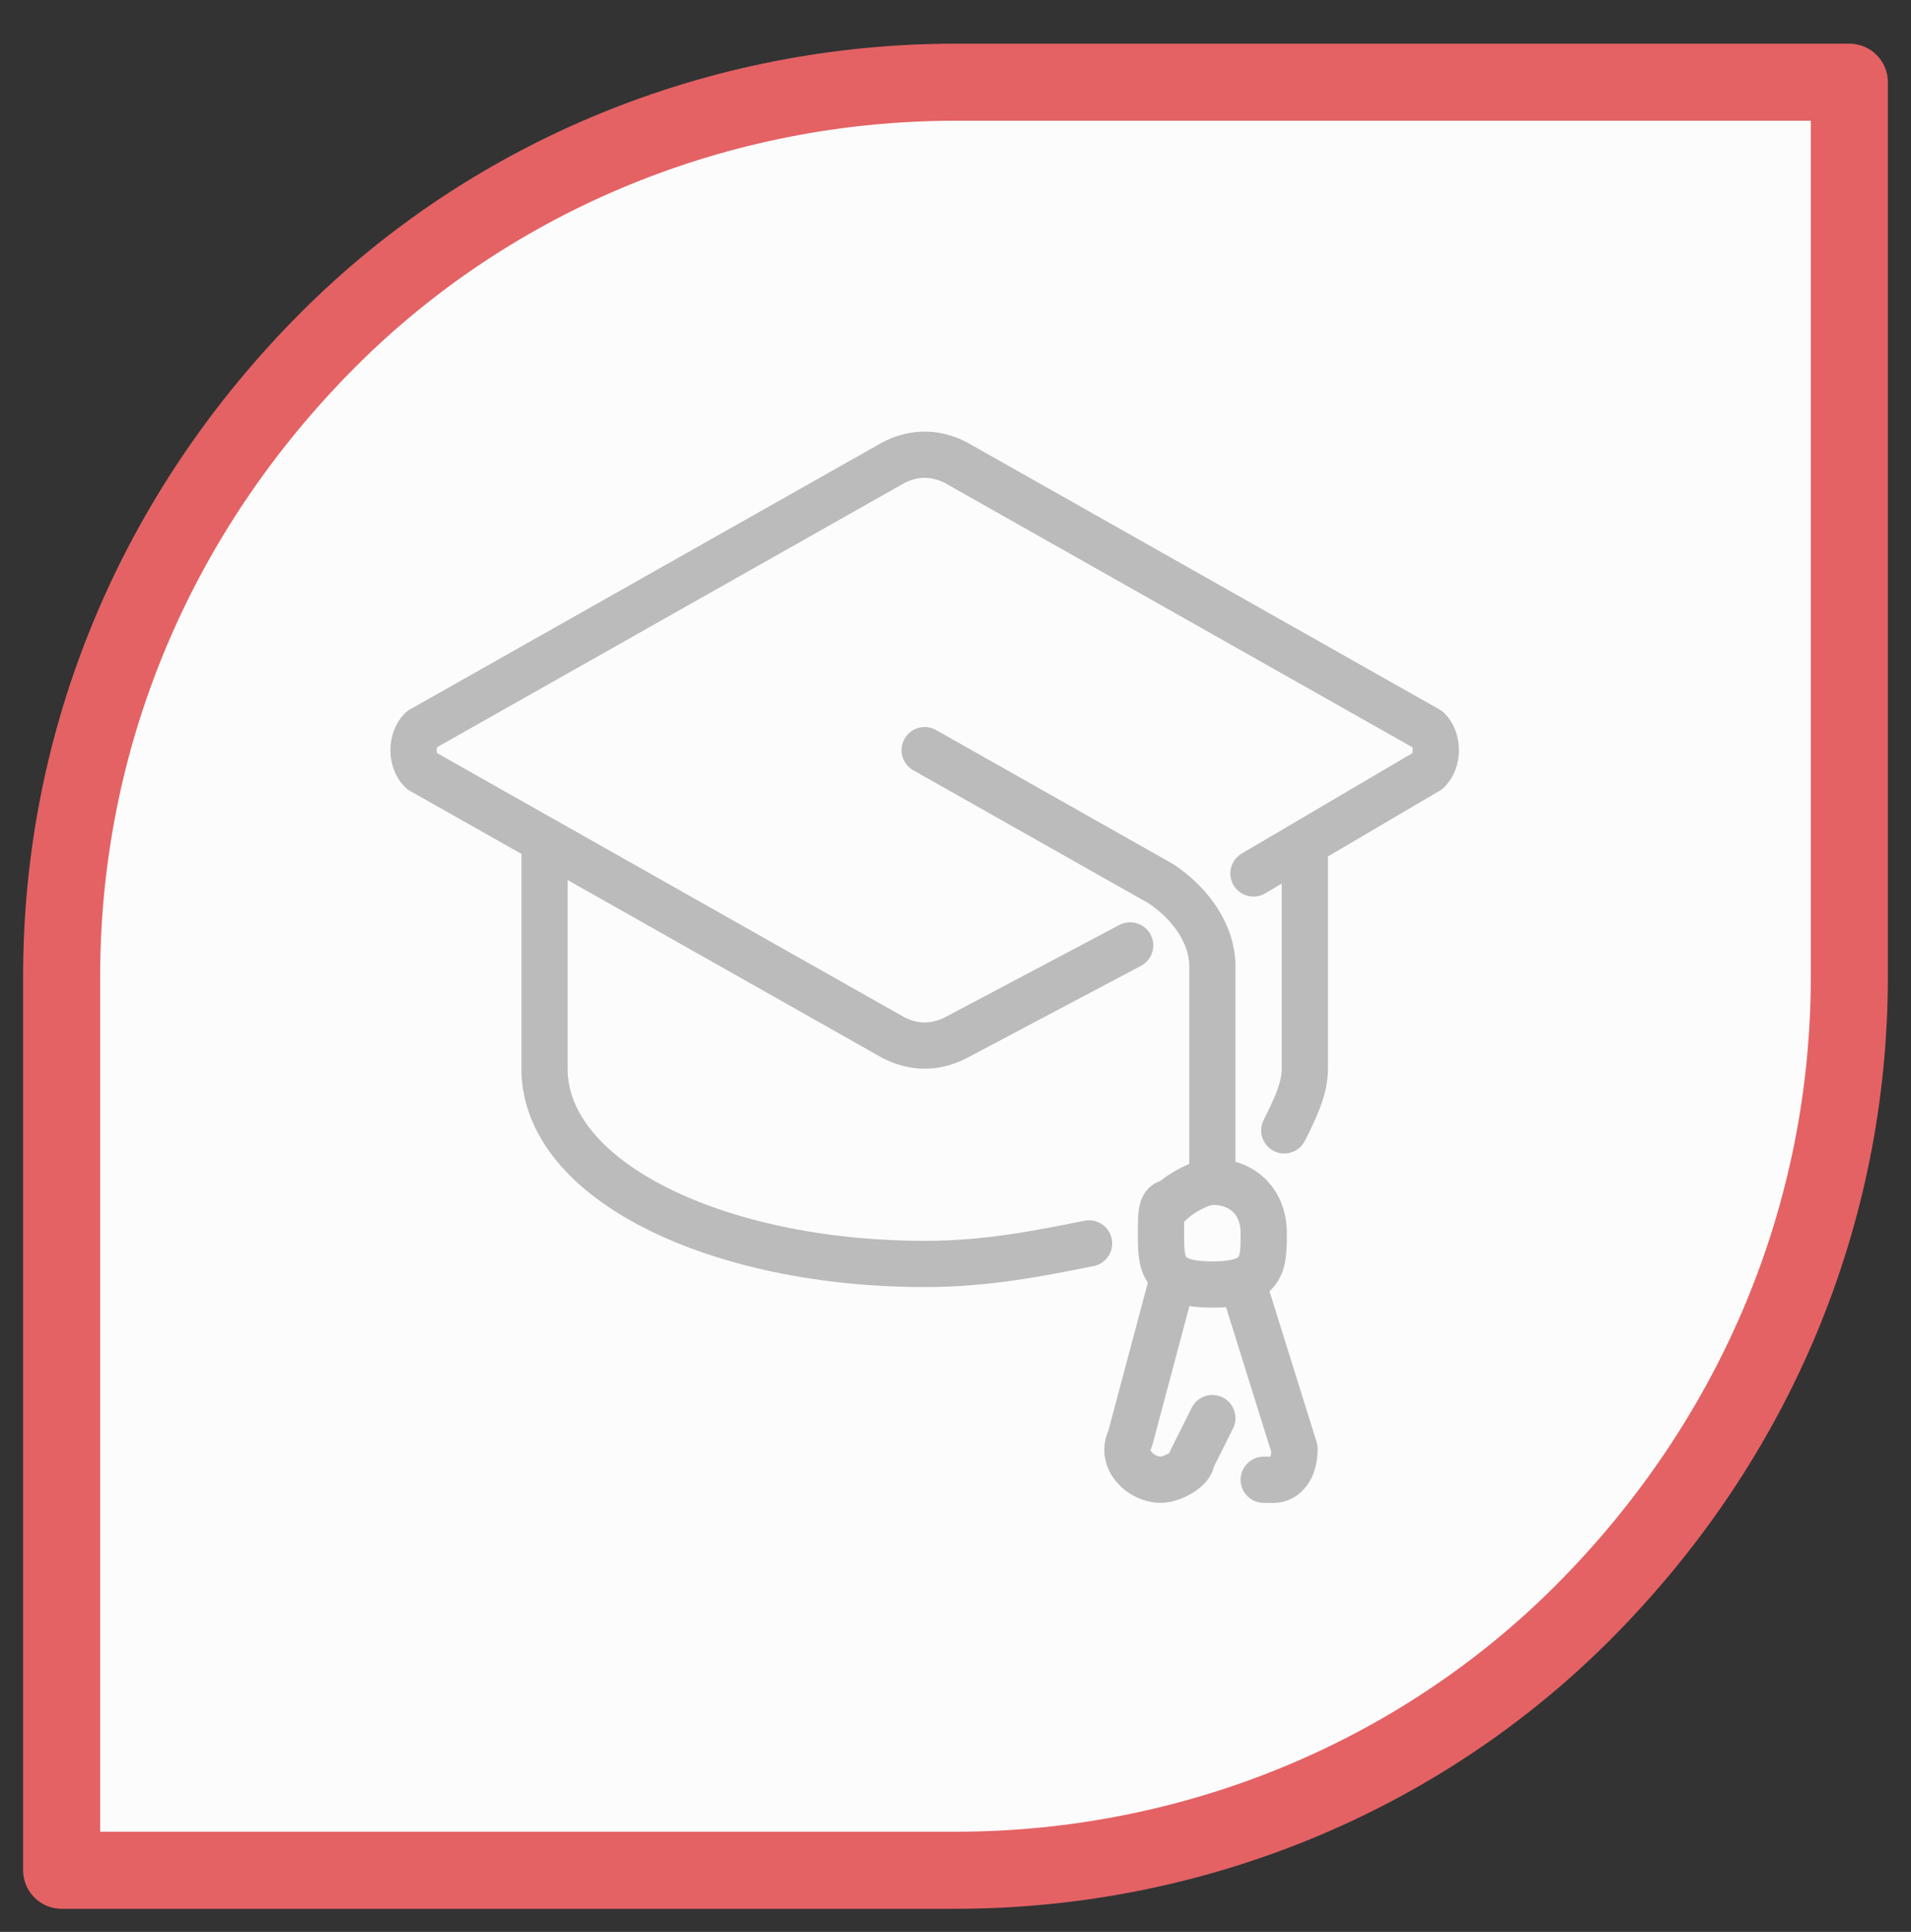
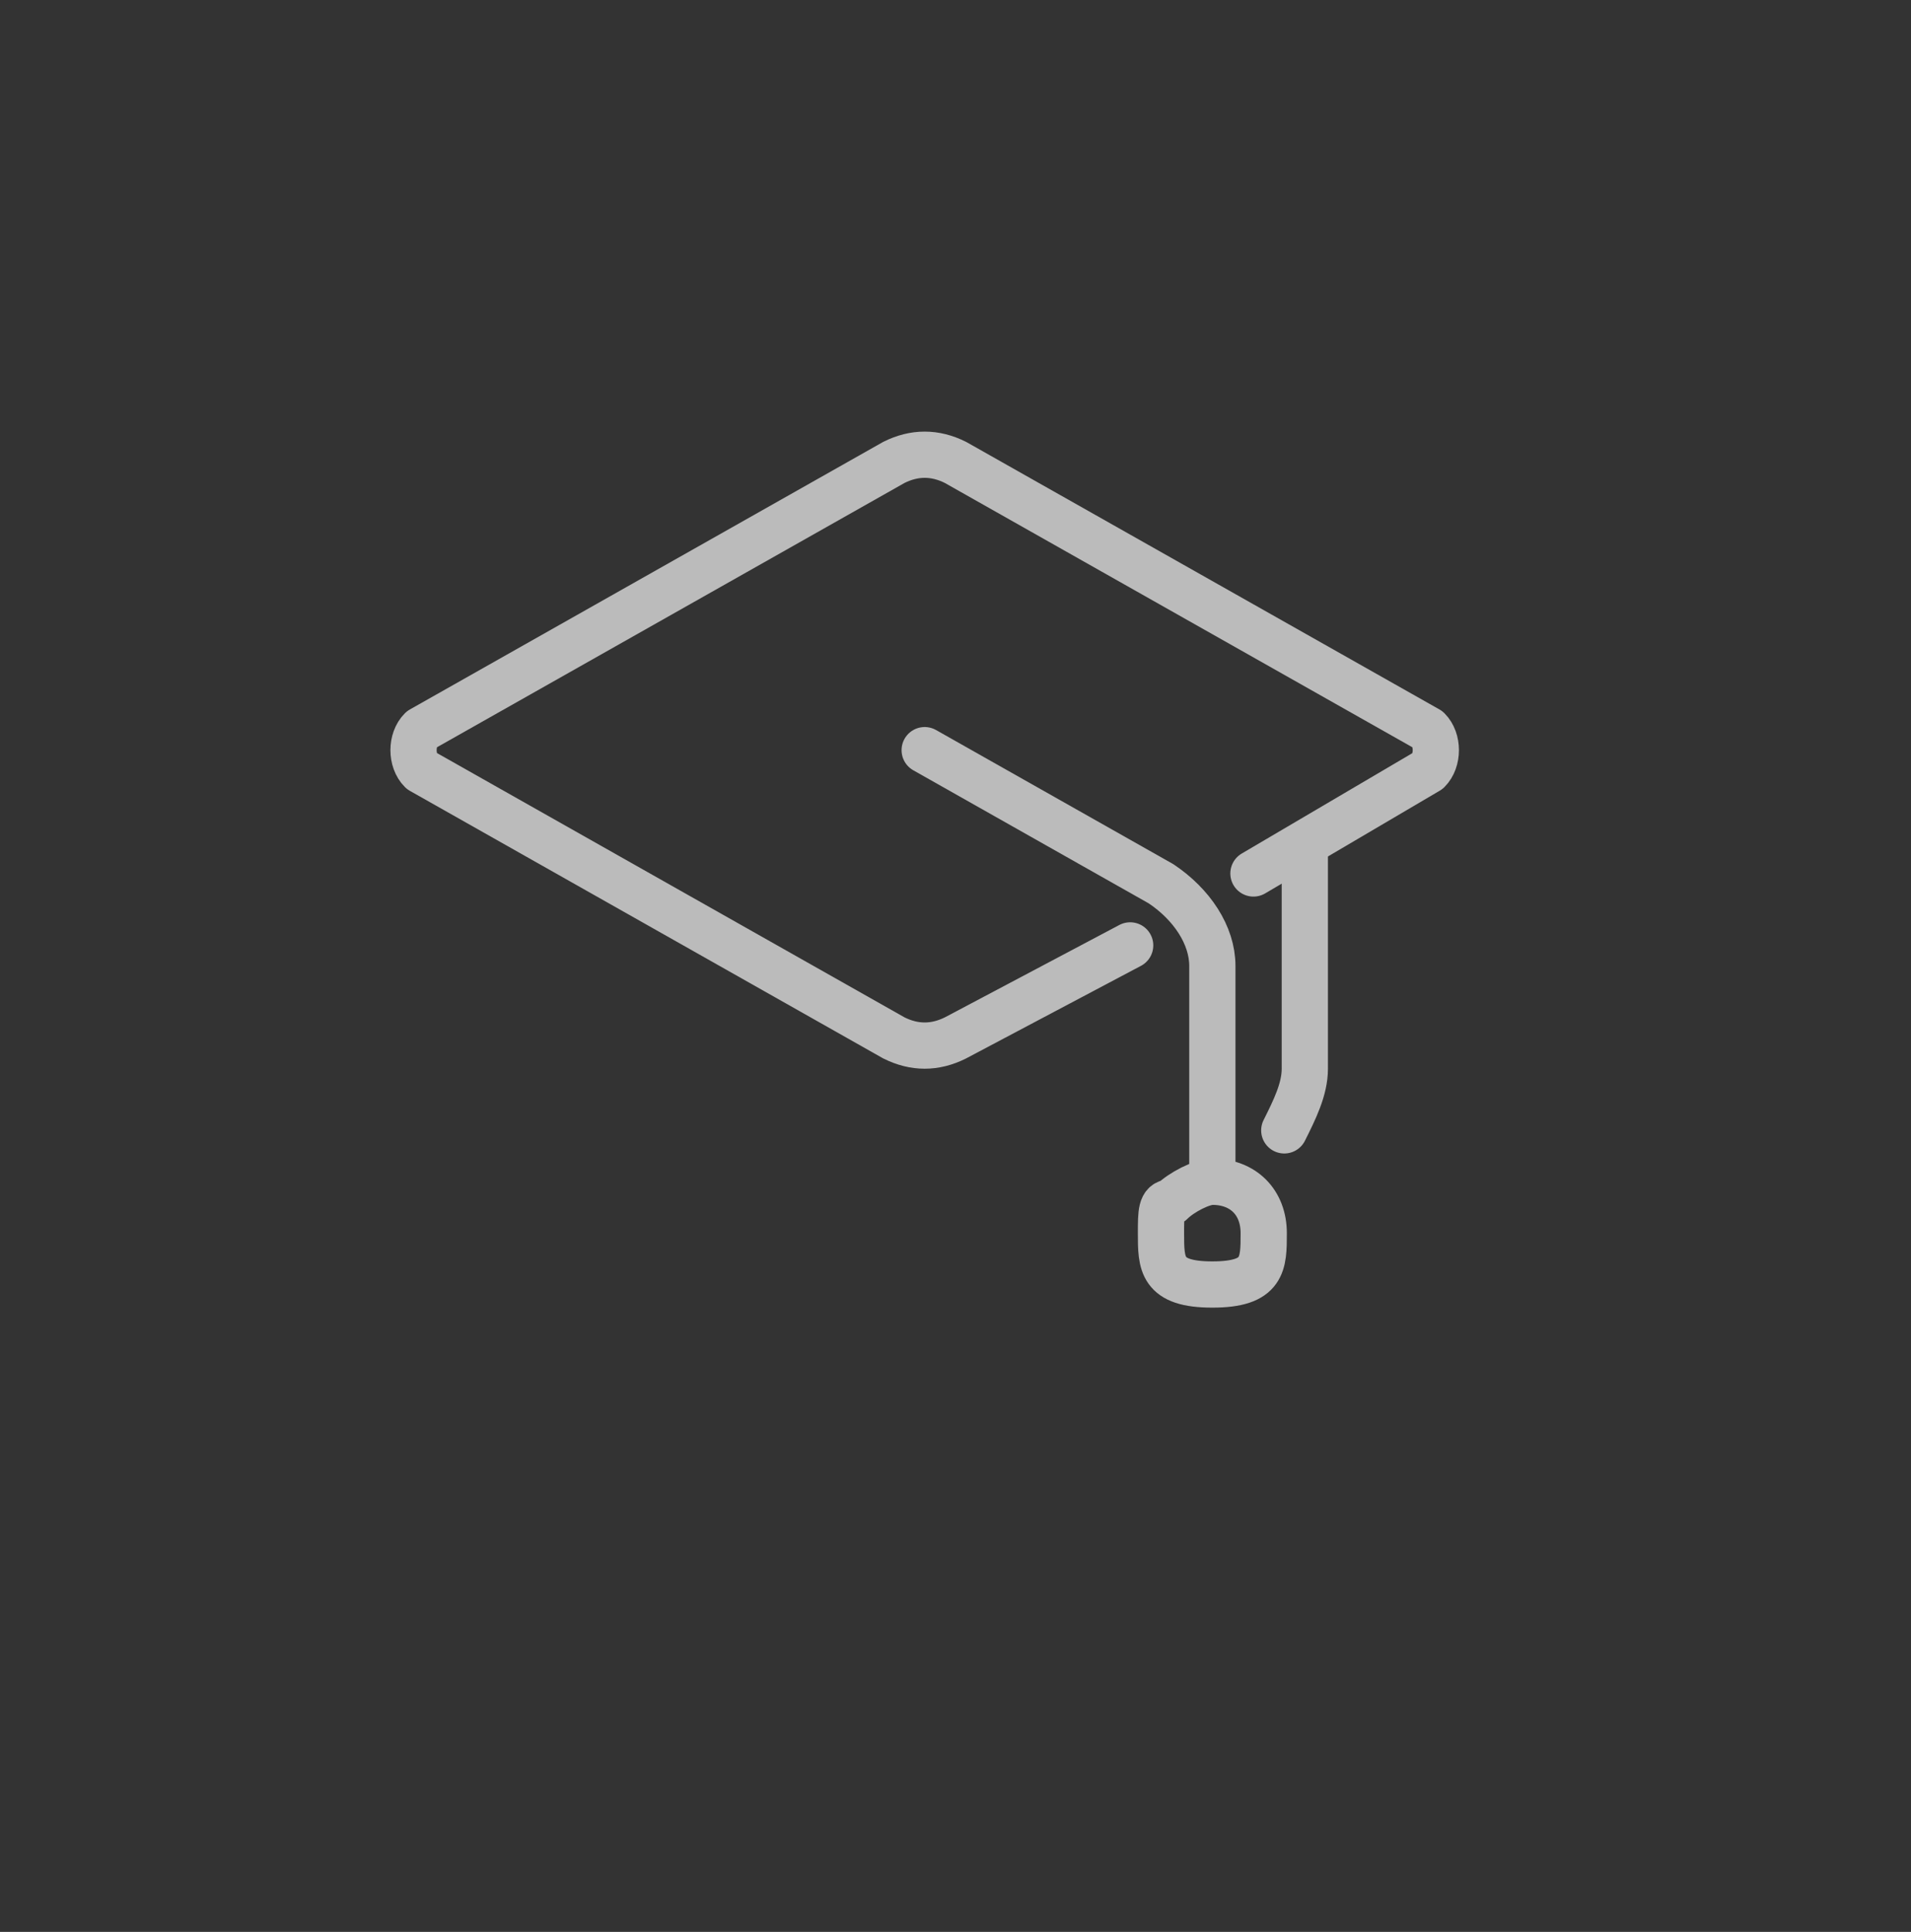
<svg xmlns="http://www.w3.org/2000/svg" version="1.1" id="图层_1" x="0px" y="0px" viewBox="0 0 18.6 18.8" style="enable-background:new 0 0 18.6 18.8;" xml:space="preserve">
  <rect x="0" y="0" width="18.6" height="18.8" fill="#333333" stroke="none" />
  <style type="text/css">
	
		.st0{fill-rule:evenodd;clip-rule:evenodd;fill:#FCFCFC;stroke:#E46264;stroke-width:0.75;stroke-linecap:round;stroke-linejoin:round;stroke-miterlimit:10;}
	.st1{fill:none;stroke:#BBBBBB;stroke-width:0.45;stroke-linecap:round;stroke-linejoin:round;stroke-miterlimit:10;}
</style>
-   <path class="st0" d="M18,0.8c0,0-4.4,0-8.7,0C7,0.8,4.8,1.7,3.2,3.3C1.5,5,0.6,7.2,0.6,9.5c0,4.3,0,8.7,0,8.7s4.4,0,8.7,0  c2.3,0,4.5-0.9,6.1-2.5C17.1,14,18,11.8,18,9.5C18,5.1,18,0.8,18,0.8L18,0.8z" />
  <g id="education_00000041277226624577196830000011512781870927423396_">
    <g>
      <path class="st1" d="M11.3,12c0,0.3,0,0.5,0.5,0.5c0.5,0,0.5-0.2,0.5-0.5c0-0.3-0.2-0.5-0.5-0.5c-0.1,0-0.3,0.1-0.4,0.2    C11.3,11.7,11.3,11.8,11.3,12z" />
-       <path class="st1" d="M11.4,12.5L11,14c-0.1,0.2,0.1,0.4,0.3,0.4l0,0c0.1,0,0.3-0.1,0.3-0.2l0.2-0.4" />
-       <path class="st1" d="M12.1,12.5l0.5,1.6c0,0.2-0.1,0.3-0.2,0.3h-0.1" />
    </g>
    <path class="st1" d="M11,9.2l-1.7,0.9c-0.2,0.1-0.4,0.1-0.6,0L4.1,7.5C4,7.4,4,7.2,4.1,7.1l4.6-2.6c0.2-0.1,0.4-0.1,0.6,0l4.6,2.6   c0.1,0.1,0.1,0.3,0,0.4l-1.7,1" />
    <path class="st1" d="M9,7.3l2.3,1.3c0.3,0.2,0.5,0.5,0.5,0.8v2.1" />
    <path class="st1" d="M12.5,11c0.1-0.2,0.2-0.4,0.2-0.6V8.3" />
-     <path class="st1" d="M5.3,8.3v2.1c0,1.1,1.7,1.9,3.7,1.9c0.6,0,1.1-0.1,1.6-0.2" />
  </g>
</svg>